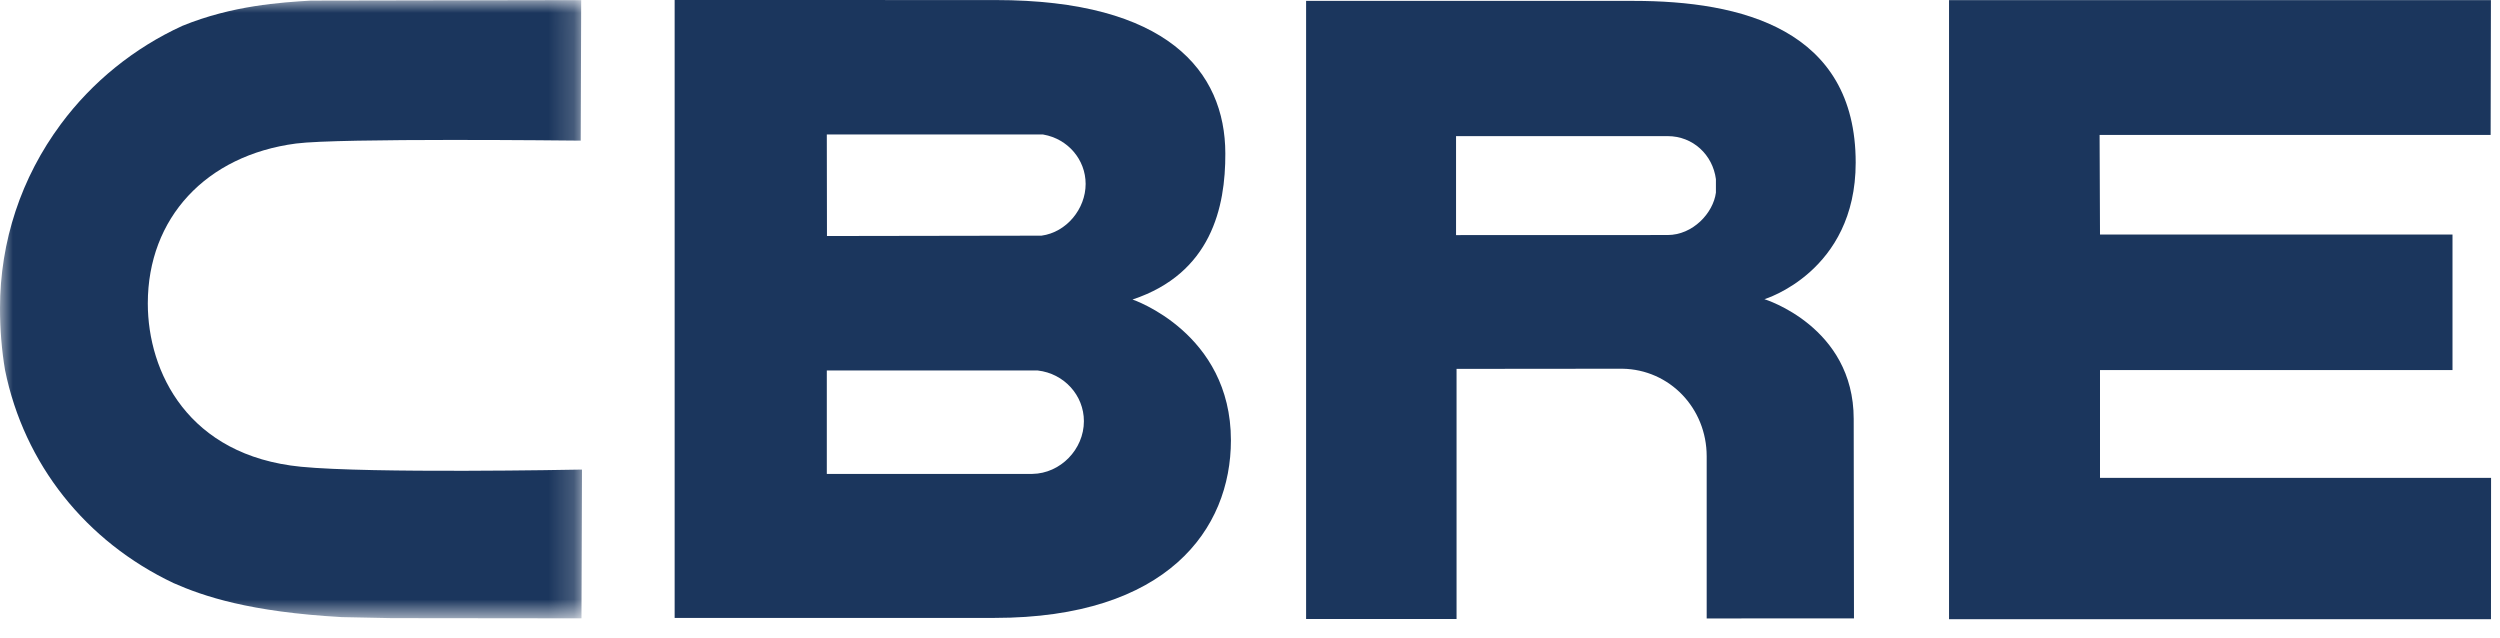
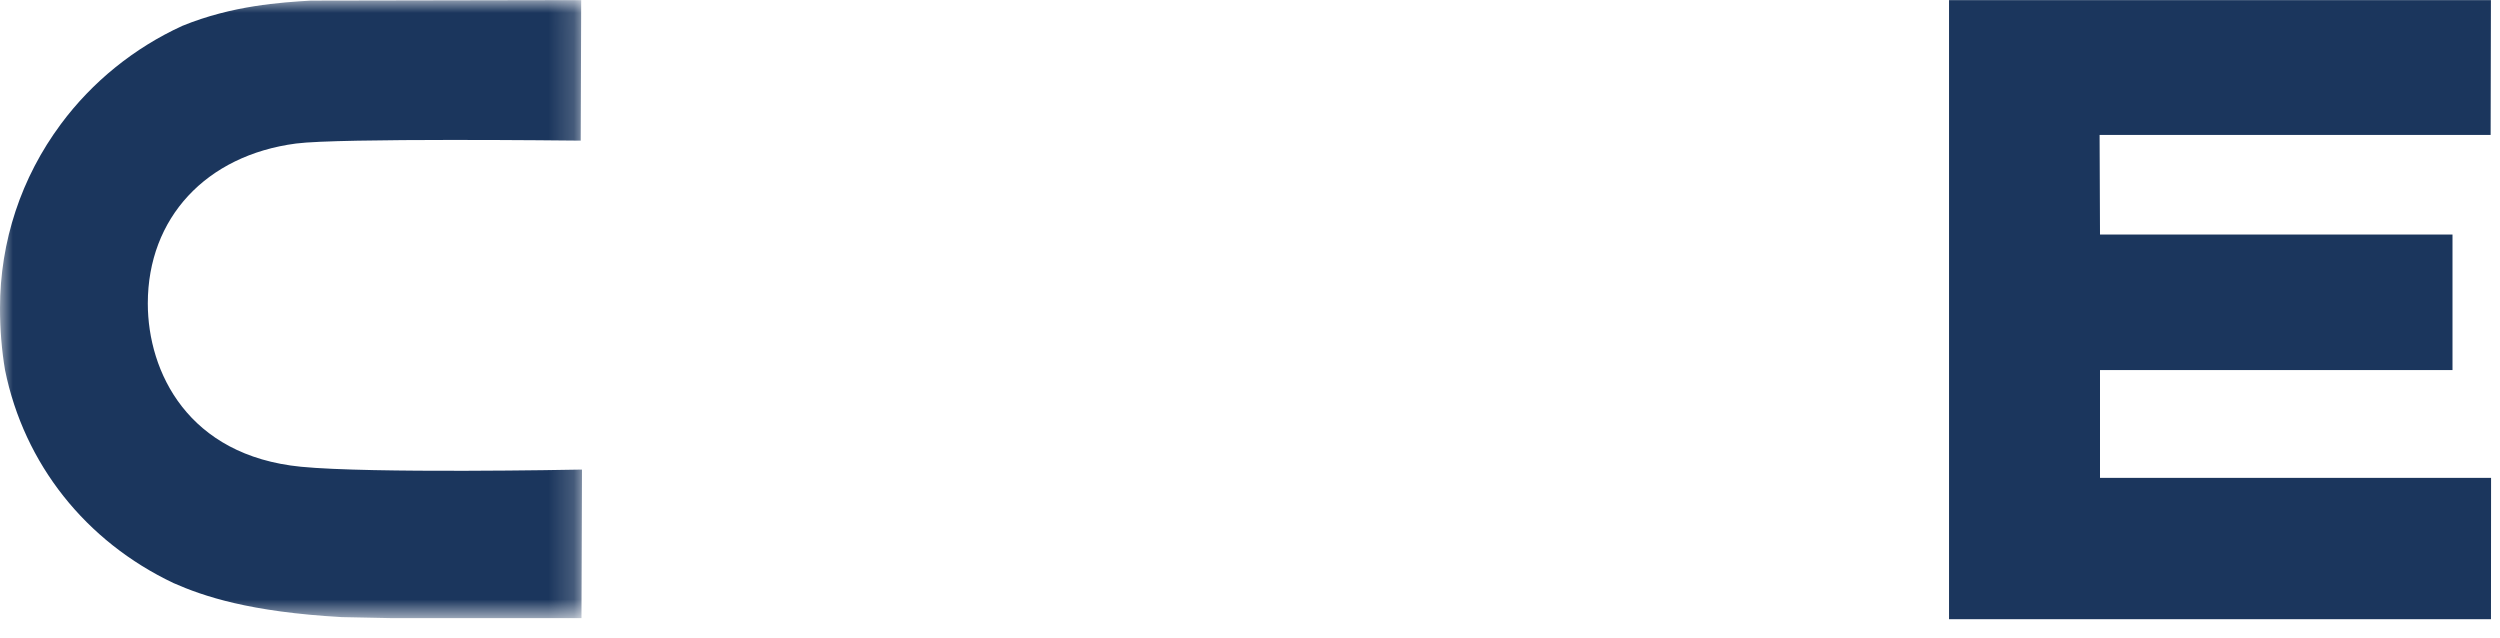
<svg xmlns="http://www.w3.org/2000/svg" width="98" height="25" viewBox="0 0 98 25" fill="none">
-   <path fill-rule="evenodd" clip-rule="evenodd" d="M44.395 11.741C47.481 10.715 48.041 8.125 48.033 6.014C48.027 2.79 45.752 0.002 39.017 0.002L26.446 0V24.222H38.984C45.759 24.222 48.252 20.743 48.252 17.259C48.252 13.04 44.395 11.741 44.395 11.741ZM32.411 5.27H40.876L40.906 5.276C41.861 5.445 42.557 6.258 42.557 7.21C42.557 8.185 41.812 9.104 40.827 9.238L32.417 9.252L32.411 5.27ZM40.469 18.577H32.411V14.521H40.665L40.685 14.524C41.712 14.643 42.489 15.495 42.489 16.51C42.489 17.616 41.568 18.561 40.469 18.577Z" fill="#1B365D" />
  <path fill-rule="evenodd" clip-rule="evenodd" d="M76.402 0.004H97.644L97.633 5.29H82.304L82.32 9.194H96.138V14.507H82.32V18.733H97.65L97.646 24.272H76.402V0.004Z" fill="#1B365D" />
-   <path fill-rule="evenodd" clip-rule="evenodd" d="M64.045 0.035H51.199V24.264H57.097V14.46C57.097 14.46 63.593 14.454 63.594 14.454C65.455 14.482 66.902 16.006 66.902 17.886V24.243L72.676 24.241L72.665 16.421C72.665 12.798 69.165 11.728 69.165 11.728C69.165 11.728 72.743 10.658 72.743 6.375C72.743 1.135 68.24 0.035 64.045 0.035ZM67.264 7.551C67.159 8.349 66.363 9.213 65.368 9.213L57.077 9.216V5.336H65.371C66.363 5.336 67.138 6.066 67.264 7.023V7.551Z" fill="#1B365D" />
  <mask id="mask0" mask-type="alpha" maskUnits="userSpaceOnUse" x="0" y="0" width="23" height="25">
    <path fill-rule="evenodd" clip-rule="evenodd" d="M0 0.004H22.814V24.239H0V0.004Z" fill="white" />
  </mask>
  <g mask="url(#mask0)">
-     <path fill-rule="evenodd" clip-rule="evenodd" d="M22.62 18.41C22.535 18.412 14.557 18.566 11.802 18.297C7.366 17.863 5.794 14.577 5.794 11.894C5.794 8.549 8.074 6.088 11.606 5.626C13.287 5.406 22.474 5.51 22.572 5.511L22.764 5.513L22.783 0.004L12.19 0.023C11.032 0.094 9.113 0.21 7.147 1.014C5.259 1.879 3.616 3.208 2.389 4.861C0.827 6.965 0 9.464 0 12.083C0 12.908 0.066 13.725 0.198 14.51C0.947 18.184 3.355 21.224 6.808 22.859C7.974 23.372 9.772 23.987 13.398 24.191C13.406 24.191 15.353 24.231 15.353 24.231C15.353 24.233 22.602 24.239 22.602 24.239H22.794L22.814 18.407L22.62 18.41Z" fill="#1B365D" />
+     <path fill-rule="evenodd" clip-rule="evenodd" d="M22.62 18.41C22.535 18.412 14.557 18.566 11.802 18.297C7.366 17.863 5.794 14.577 5.794 11.894C5.794 8.549 8.074 6.088 11.606 5.626C13.287 5.406 22.474 5.51 22.572 5.511L22.764 5.513L22.783 0.004L12.19 0.023C11.032 0.094 9.113 0.21 7.147 1.014C5.259 1.879 3.616 3.208 2.389 4.861C0.827 6.965 0 9.464 0 12.083C0 12.908 0.066 13.725 0.198 14.51C0.947 18.184 3.355 21.224 6.808 22.859C7.974 23.372 9.772 23.987 13.398 24.191C13.406 24.191 15.353 24.231 15.353 24.231H22.794L22.814 18.407L22.62 18.41Z" fill="#1B365D" />
  </g>
</svg>